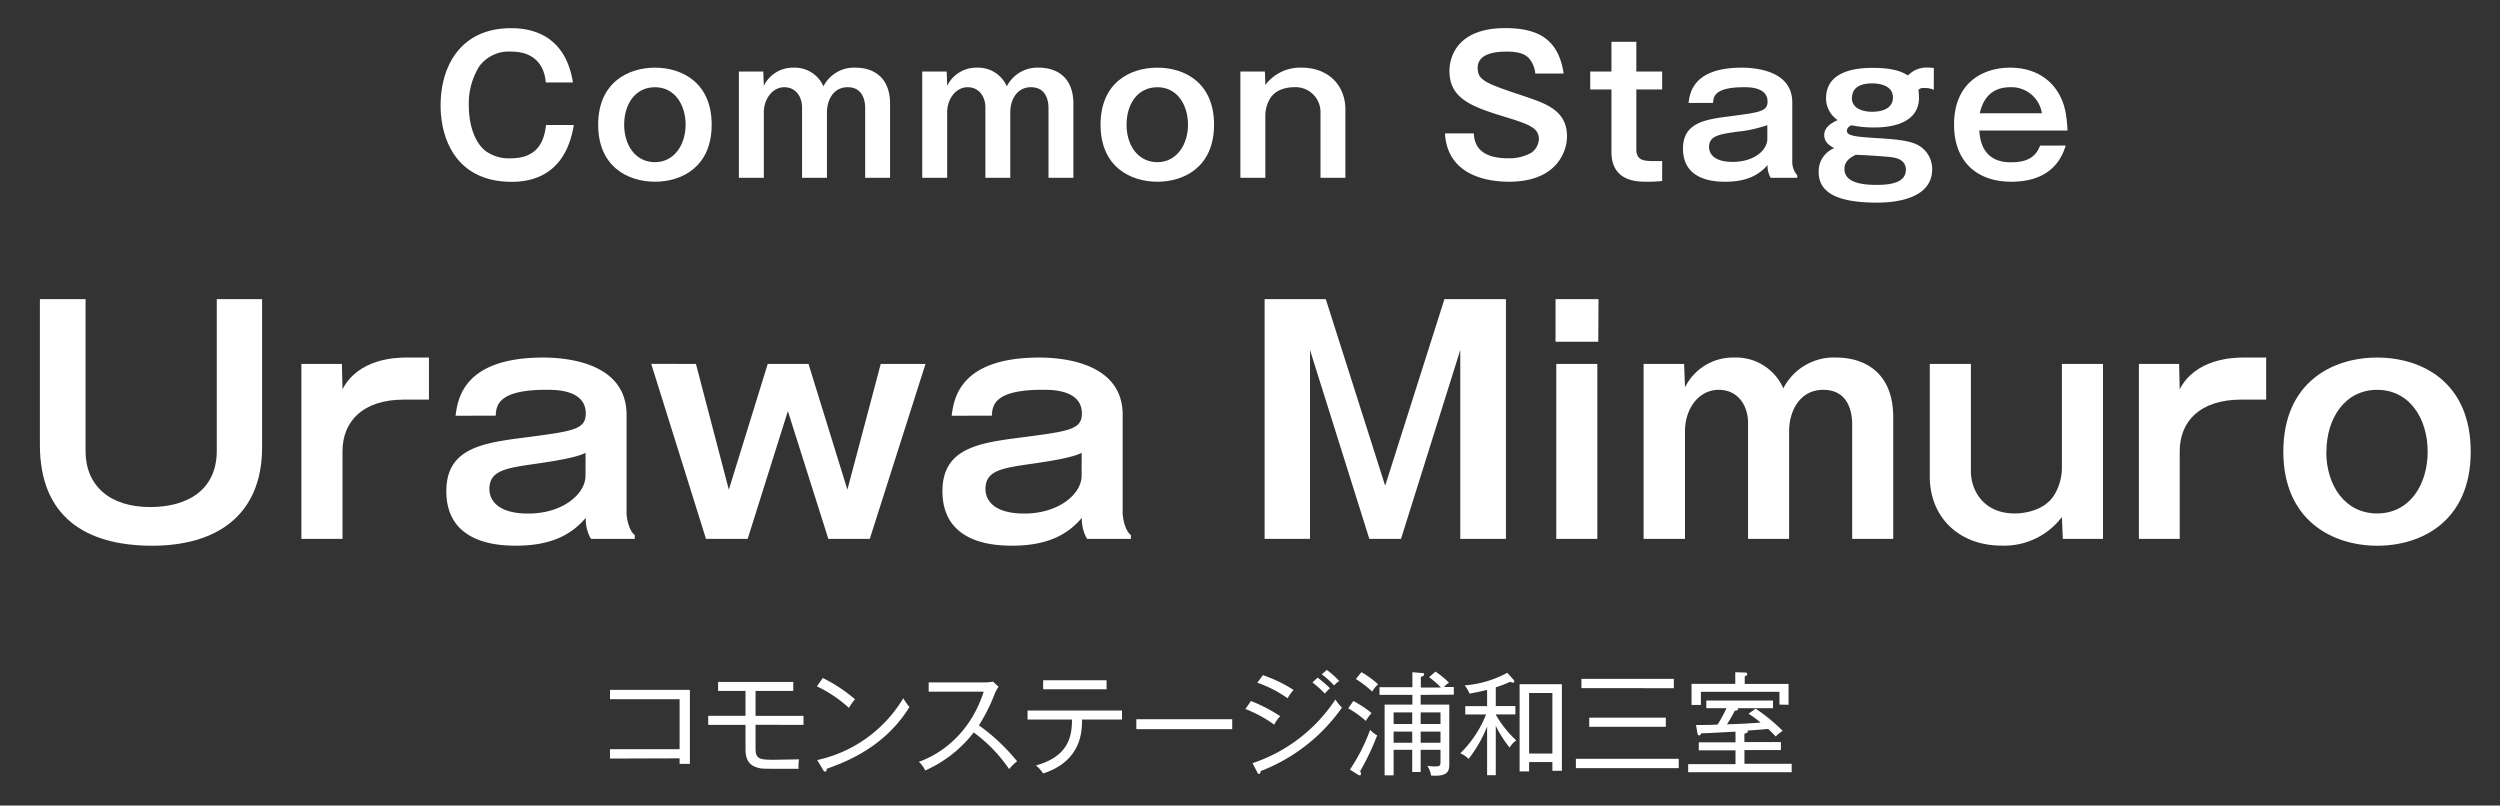
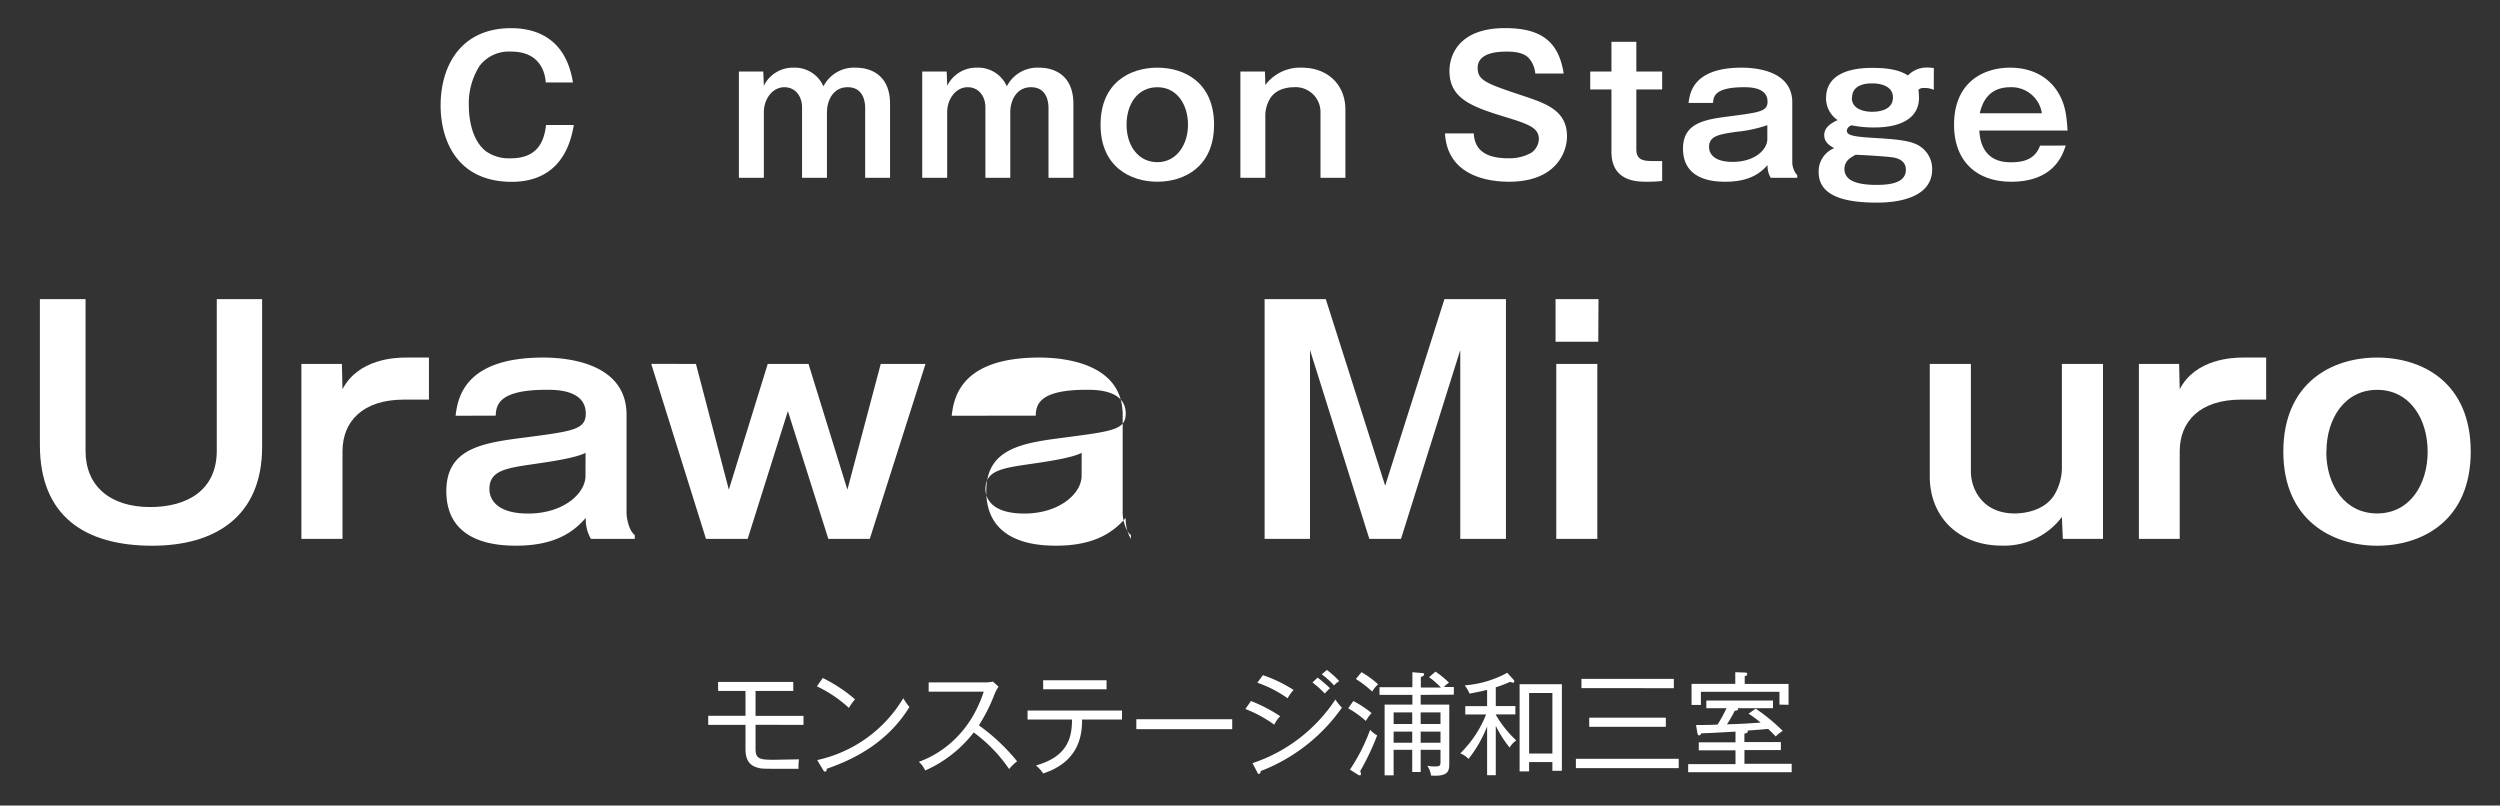
<svg xmlns="http://www.w3.org/2000/svg" id="レイヤー_1" data-name="レイヤー 1" width="450" height="145" viewBox="0 0 450 145">
  <rect x="0" y="0" width="450" height="145" fill="#333333" stroke="none" />
  <defs>
    <style>
      .cls-1 {
        fill: #fff;
      }
    </style>
  </defs>
  <g>
    <g>
      <path class="cls-1" d="M98.24,14.84c-.17-2.33-1.43-5.55-6.21-5.55a6.62,6.62,0,0,0-5.72,2.59A12.6,12.6,0,0,0,84.39,19c0,3.06.83,6.41,3,8.17a7.18,7.18,0,0,0,4.49,1.33c4.35,0,6-2.36,6.41-6h5c-.43,2.39-1.83,10.23-11.19,10.23C82.1,32.71,79.31,25,79.31,19,79.31,11.78,83,5.07,92,5.07c4,0,9.8,1.43,11.13,9.77Z" />
-       <path class="cls-1" d="M128.1,22.45c0,7.54-5.32,10.26-10.2,10.26S107.67,30,107.67,22.45,113,12.18,117.9,12.18,128.1,14.91,128.1,22.45Zm-15.75,0c0,3.72,2.06,6.74,5.55,6.74s5.51-3.19,5.51-6.74-1.93-6.75-5.51-6.75S112.35,18.76,112.35,22.45Z" />
      <path class="cls-1" d="M137.39,12.88l.1,2.56a5.82,5.82,0,0,1,5.32-3.26,5.63,5.63,0,0,1,5.41,3.36A6.17,6.17,0,0,1,154,12.18c3,0,6.21,1.53,6.21,6.51V32h-4.48V19.46c0-1.07-.27-3.76-3.16-3.76-2.59,0-3.72,2.36-3.72,4.52V32h-4.48V19.29c0-1.79-1.07-3.59-3.19-3.59s-3.69,2.1-3.69,4.52V32H133V12.88Z" />
      <path class="cls-1" d="M170.4,12.88l.1,2.56a5.82,5.82,0,0,1,5.32-3.26,5.63,5.63,0,0,1,5.41,3.36A6.17,6.17,0,0,1,187,12.18c3,0,6.21,1.53,6.21,6.51V32h-4.48V19.46c0-1.07-.27-3.76-3.16-3.76-2.59,0-3.72,2.36-3.72,4.52V32h-4.48V19.29c0-1.79-1.07-3.59-3.19-3.59s-3.69,2.1-3.69,4.52V32H166V12.88Z" />
      <path class="cls-1" d="M218.53,22.45c0,7.54-5.32,10.26-10.2,10.26S198.1,30,198.1,22.45s5.28-10.27,10.23-10.27S218.53,14.91,218.53,22.45Zm-15.75,0c0,3.72,2.06,6.74,5.55,6.74s5.51-3.19,5.51-6.74-1.92-6.75-5.51-6.75S202.78,18.76,202.78,22.45Z" />
      <path class="cls-1" d="M227.69,12.88l.07,2.42a7.81,7.81,0,0,1,6.57-3.12c4.65,0,7.84,3.06,7.84,7.54V32h-4.48V20.29a4.48,4.48,0,0,0-4.79-4.59c-.89,0-3.28.2-4.38,2.2a6.15,6.15,0,0,0-.76,2.62V32h-4.49V12.88Z" />
      <path class="cls-1" d="M276.35,13.24a4.83,4.83,0,0,0-.9-2.45c-.63-.93-1.83-1.5-4.19-1.5-1.16,0-5.28,0-5.28,2.92,0,2.3,1.56,2.83,8.34,5.09,3.95,1.33,7.74,2.59,7.74,7.24,0,2.82-1.93,8.17-10.43,8.17-5.05,0-11.16-1.79-11.53-8.7h5.18c.14,2.92,2.06,4.48,6.22,4.48a8,8,0,0,0,4.15-1A3.19,3.19,0,0,0,277,25.07c0-2.06-1.76-2.69-6-4-6.12-1.86-10.1-3.32-10.1-8.3,0-2.82,1.69-7.71,10-7.71,6.14,0,9.63,2.1,10.56,8.17Z" />
      <path class="cls-1" d="M294.54,12.88h4.65V16.1h-4.65V26.86c0,2,1.3,2.13,3.13,2.13h1.52v3.59a24.44,24.44,0,0,1-2.72.13c-1.76,0-6.41,0-6.41-5.38V16.1h-3.82V12.88h3.82V7.53h4.48Z" />
      <path class="cls-1" d="M303.94,18.53c.23-1.76.8-6.35,9.57-6.35,2.19,0,9.1.4,9.1,6.25V29.12a3.59,3.59,0,0,0,.9,2.43V32h-4.79a4.26,4.26,0,0,1-.56-2.29c-1.23,1.39-3.19,3-7.58,3-1.82,0-7.64-.13-7.64-5.95,0-4.75,4.06-5.28,8.77-5.87,5-.67,6.45-.84,6.45-2.6,0-2.59-3.26-2.59-4.22-2.59-5.05,0-5.55,1.5-5.58,2.83Zm14.18,4a23.83,23.83,0,0,1-5.54,1.19c-3.19.47-4.95.74-4.95,2.76,0,.67.33,2.66,4.25,2.66s6.24-2.16,6.24-4.12Z" />
      <path class="cls-1" d="M348.08,16.17a3.78,3.78,0,0,0-1.63-.33c-.73,0-.79.06-1.13.33a12,12,0,0,1,.1,1.39c0,5.38-6.71,5.38-8.07,5.38a19,19,0,0,1-4.08-.39c-.24.1-.83.39-.83,1,0,.83,1.26,1.06,5.11,1.29,4.72.27,6.85.6,8.24,1.63a4.86,4.86,0,0,1,2,4c0,6-8.43,6-10,6-7.77,0-10.43-2.19-10.43-5.51a4.49,4.49,0,0,1,2.79-4.29c-.73-.43-1.79-1-1.79-2.36s1.23-2.16,2.42-2.69a4.74,4.74,0,0,1-2.09-3.95c0-5.45,6.75-5.45,8.44-5.45,4.05,0,5.48.87,6.31,1.36a4.61,4.61,0,0,1,3.42-1.42,7.81,7.81,0,0,1,1.23.09ZM332,30.42c0,2.32,2.79,2.86,5.78,2.86,2.22,0,5.28-.27,5.28-2.73,0-1.76-1.7-2.09-2.19-2.19-1-.2-5.72-.47-6.85-.5C333.23,28.29,332,28.89,332,30.42Zm1.33-12.82c0,2.22,2.55,2.52,3.62,2.52s3.78-.2,3.78-2.59-3-2.52-3.65-2.52C336.36,15,333.37,15,333.37,17.6Z" />
      <path class="cls-1" d="M371.83,26.2c-.5,1.49-2,6.51-9.8,6.51-6.25,0-10.3-3.69-10.3-10.26,0-7.68,5.31-10.27,10.1-10.27,3.88,0,7.17,1.66,8.93,5,.87,1.63,1.23,3.29,1.4,6.32H356.28c.3,5.71,4.55,5.71,5.78,5.71,2.43,0,4.32-.7,5.15-3Zm-4.29-5.81a5.53,5.53,0,0,0-5.68-4.69c-4.25,0-5.15,3.26-5.51,4.69Z" />
    </g>
    <g>
      <path class="cls-1" d="M15.4,53.84V81.19c0,6.3,4.44,10.08,11.62,10.08,6.74,0,12-3.07,12-10.14V53.84h8.16V80.47c0,12.44-8.38,17.76-19.78,17.76-12.11,0-20.22-5.32-20.22-18.14V53.84Z" />
      <path class="cls-1" d="M61.54,65.51l.11,4.55c2.85-5.48,9.53-5.7,11.4-5.7h4.16v7.57H72.72c-7.45,0-11.07,3.94-11.07,9.31V97h-7.4V65.51Z" />
      <path class="cls-1" d="M82,74.83c.39-2.9,1.32-10.47,15.78-10.47,3.62,0,15,.66,15,10.31V92.31c0,1,.44,3.23,1.48,4V97h-7.89a7,7,0,0,1-.93-3.78c-2,2.3-5.26,5-12.5,5-3,0-12.6-.22-12.6-9.81,0-7.84,6.68-8.71,14.47-9.7,8.27-1.1,10.63-1.37,10.63-4.27,0-4.28-5.37-4.28-7-4.28-8.33,0-9.15,2.47-9.21,4.66Zm23.4,6.68c-1.81.94-6.36,1.59-9.15,2-5.26.76-8.16,1.2-8.16,4.54,0,1.1.54,4.39,7,4.39,6.25,0,10.3-3.56,10.3-6.8Z" />
      <path class="cls-1" d="M125.27,65.51l5.92,22.63,7-22.63h7.34l7,22.63,6-22.63h8.06L156.56,97H149.1l-7.28-23-7.24,23h-7.5l-9.86-31.51Z" />
-       <path class="cls-1" d="M171.3,74.83c.38-2.9,1.31-10.47,15.78-10.47,3.62,0,15,.66,15,10.31V92.31c0,1,.44,3.23,1.48,4V97h-7.89a7.06,7.06,0,0,1-.93-3.78c-2,2.3-5.26,5-12.49,5-3,0-12.61-.22-12.61-9.81,0-7.84,6.69-8.71,14.47-9.7,8.27-1.1,10.63-1.37,10.63-4.27,0-4.28-5.37-4.28-7-4.28-8.33,0-9.15,2.47-9.2,4.66Zm23.4,6.68c-1.81.94-6.36,1.59-9.15,2-5.27.76-8.17,1.2-8.17,4.54,0,1.1.55,4.39,7,4.39,6.25,0,10.31-3.56,10.31-6.8Z" />
+       <path class="cls-1" d="M171.3,74.83c.38-2.9,1.31-10.47,15.78-10.47,3.62,0,15,.66,15,10.31V92.31c0,1,.44,3.23,1.48,4V97a7.06,7.06,0,0,1-.93-3.78c-2,2.3-5.26,5-12.49,5-3,0-12.61-.22-12.61-9.81,0-7.84,6.69-8.71,14.47-9.7,8.27-1.1,10.63-1.37,10.63-4.27,0-4.28-5.37-4.28-7-4.28-8.33,0-9.15,2.47-9.2,4.66Zm23.4,6.68c-1.81.94-6.36,1.59-9.15,2-5.27.76-8.17,1.2-8.17,4.54,0,1.1.55,4.39,7,4.39,6.25,0,10.31-3.56,10.31-6.8Z" />
      <path class="cls-1" d="M238.64,53.84l10.69,33.59L260,53.84h11.07V97h-8.22v-34L252.18,97h-5.7l-10.68-34V97h-8.17V53.84Z" />
      <path class="cls-1" d="M287.69,61.51H280V53.84h7.73ZM287.52,97h-7.39V65.51h7.39Z" />
-       <path class="cls-1" d="M303.14,65.51l.16,4.22a9.61,9.61,0,0,1,8.77-5.37A9.3,9.3,0,0,1,321,69.9a10.2,10.2,0,0,1,9.54-5.54c4.87,0,10.24,2.52,10.24,10.74V97h-7.39V76.36c0-1.75-.44-6.19-5.21-6.19-4.27,0-6.14,3.89-6.14,7.45V97h-7.39V76.09c0-3-1.76-5.92-5.26-5.92-3.68,0-6.09,3.45-6.09,7.45V97h-7.45V65.51Z" />
      <path class="cls-1" d="M354.76,65.51V84.86c0,3.17,2.08,7.56,7.89,7.56,1.48,0,5.53-.39,7.29-3.62a9.63,9.63,0,0,0,1.2-4.38V65.51h7.4V97h-7.23l-.17-3.94a13,13,0,0,1-10.85,5.15c-7.67,0-12.93-5.1-12.93-12.44V65.51Z" />
      <path class="cls-1" d="M392.24,65.51l.11,4.55c2.85-5.48,9.53-5.7,11.4-5.7h4.16v7.57h-4.49c-7.45,0-11.07,3.94-11.07,9.31V97H385V65.51Z" />
      <path class="cls-1" d="M444.73,81.3c0,12.43-8.76,16.93-16.82,16.93S411,93.68,411,81.3s8.71-16.94,16.87-16.94S444.73,68.86,444.73,81.3Zm-26,0c0,6.13,3.4,11.12,9.15,11.12,5.92,0,9.1-5.26,9.1-11.12s-3.18-11.13-9.1-11.13C422.16,70.17,418.76,75.21,418.76,81.3Z" />
    </g>
    <g>
-       <path class="cls-1" d="M109.8,136.54v-1.68h12.53v-9H109.8v-1.68h14.38v13.32h-1.85v-1Z" />
      <path class="cls-1" d="M136,130.46v4.3c0,1.84.72,2,3.28,2l4.54-.08a8.17,8.17,0,0,0-.08,1.71c-6.28,0-6.63,0-7.12-.15-2.41-.5-2.43-2.47-2.43-3.67v-4.09h-6.71v-1.63h6.71v-4.48h-4.93v-1.62h13.53v1.62H136v4.48h8.63v1.63Z" />
      <path class="cls-1" d="M152.8,127.42a23.12,23.12,0,0,0-5.76-3.88l1.06-1.5a27.43,27.43,0,0,1,5.8,3.83A11.48,11.48,0,0,0,152.8,127.42Zm-4,11c0,.34-.06.46-.29.46s-.26-.14-.32-.24l-1.09-1.83a24,24,0,0,0,15.49-11.13,10.89,10.89,0,0,0,1.11,1.58C159.21,134.55,152.15,137.19,148.85,138.37Z" />
      <path class="cls-1" d="M181.64,138.43a27,27,0,0,0-6.37-6.59,22.57,22.57,0,0,1-8.74,6.85,4.32,4.32,0,0,0-1.14-1.56c1.87-.67,8.7-3.45,11.68-12.63h-9.91v-1.67h10.2a6.53,6.53,0,0,0,1.38-.14l1,.93A6.51,6.51,0,0,0,179,125a30.81,30.81,0,0,1-2.8,5.56,35.39,35.39,0,0,1,6.88,6.47A9.21,9.21,0,0,0,181.64,138.43Z" />
      <path class="cls-1" d="M194.77,129.52c0,2.19-.16,7.49-7,9.7a6.71,6.71,0,0,0-1.3-1.44c5.74-1.6,6.49-5.05,6.49-8.26h-8V127.9h17v1.62Zm-7-5.45v-1.62h11.41v1.62Z" />
      <path class="cls-1" d="M204.54,131.25v-1.79H221.8v1.79Z" />
      <path class="cls-1" d="M229.36,130.44a22.87,22.87,0,0,0-5.19-2.82l1-1.44a28,28,0,0,1,5.27,2.74A5.84,5.84,0,0,0,229.36,130.44Zm-2.43,8.35c0,.18-.06.49-.31.49s-.24-.12-.32-.29l-.85-1.62a28.72,28.72,0,0,0,14.92-11.46,8.15,8.15,0,0,0,1.18,1.46A31.8,31.8,0,0,1,226.93,138.79Zm4.84-13.1a21.43,21.43,0,0,0-5.45-2.8l1-1.36a24.64,24.64,0,0,1,5.52,2.66A8.4,8.4,0,0,0,231.77,125.69Zm6.7-.85a19.25,19.25,0,0,0-2.23-2l.93-.87a24.74,24.74,0,0,1,2.23,1.91A8.87,8.87,0,0,0,238.47,124.84Zm1.66-1.46a14.68,14.68,0,0,0-2.21-2l.91-.79a15.51,15.51,0,0,1,2.23,2A4.39,4.39,0,0,0,240.13,123.38Z" />
      <path class="cls-1" d="M245.85,129.77a17.54,17.54,0,0,0-3.17-2.27l.92-1.32a19,19,0,0,1,3.28,2.17A8.07,8.07,0,0,0,245.85,129.77Zm-1,9.08a1.21,1.21,0,0,1,.12.45c0,.1,0,.26-.2.26a.5.5,0,0,1-.28-.08l-1.5-.95a33.28,33.28,0,0,0,3.63-7.16,5.07,5.07,0,0,0,1.27,1A46.38,46.38,0,0,1,244.81,138.85ZM247,124.48a20.24,20.24,0,0,0-2.94-2.26l1-1.23a16.56,16.56,0,0,1,3,2.19A5,5,0,0,0,247,124.48Zm8.72.6v1.75h5.15v10.48c0,1.34,0,2.52-3.28,2.29a4.26,4.26,0,0,0-.67-1.76,6.88,6.88,0,0,0,1.28.12c1.07,0,1.09-.14,1.09-1v-2h-3.57v4H254.2v-4h-3.35v4.6h-1.62V126.83h5v-1.75h-5.92V123.7h5.92V121l1.66.14c.23,0,.45,0,.45.26s-.37.39-.59.45v1.9h3.61a15.15,15.15,0,0,0-2.13-1.86l1.16-1a16.22,16.22,0,0,1,2.43,2,3.78,3.78,0,0,0-.91.77h1.78v1.38Zm-1.52,3.15h-3.35v2.09h3.35Zm0,3.46h-3.35v2h3.35Zm5.09-3.46h-3.57v2.09h3.57Zm0,3.46h-3.57v2h3.57Z" />
      <path class="cls-1" d="M269.24,139.54h-1.56v-8.78a22.86,22.86,0,0,1-3.34,5.84,4.37,4.37,0,0,0-1.49-1,20.27,20.27,0,0,0,4.65-7h-3.75v-1.5h3.93v-2.92c-1,.24-1.44.35-3.16.67a6.91,6.91,0,0,0-.87-1.48,19.2,19.2,0,0,0,7.66-2.27l1.08,1.2a.53.53,0,0,1,.18.38c0,.16-.12.2-.24.2a1.41,1.41,0,0,1-.49-.16,23.24,23.24,0,0,1-2.6,1v3.37h3.53v1.5h-3.53v.06a19.91,19.91,0,0,0,3.69,4.63,3.61,3.61,0,0,0-1.19,1.29,20.19,20.19,0,0,1-2.5-3.93Zm6-2.37v1.68h-1.71V123.16h7.61v15.59h-1.71v-1.58Zm4.19-1.54V124.74h-4.19v10.89Z" />
      <path class="cls-1" d="M283.66,138.26v-1.68h18.51v1.68Zm1-14.39V122.2h16.63v1.67Zm1.4,6.95v-1.64h13.79v1.64Z" />
      <path class="cls-1" d="M303.87,139v-1.46h8.52v-2.48h-6.61v-1.44h6.61v-1.93c-4.08.23-4.52.25-6.16.31-.11.24-.23.38-.39.38s-.3-.26-.32-.44l-.23-1.44c1.28,0,2.58,0,3.88-.08a27.67,27.67,0,0,0,1.6-2.94h-3.63v-1.38h12v1.38h-6.39a.19.19,0,0,1,.11.16c0,.24-.41.28-.61.3-.31.65-1,1.85-1.4,2.44,3-.1,3.32-.13,6.06-.31a17.77,17.77,0,0,0-2.17-1.6l1.28-.91a32.6,32.6,0,0,1,4.87,4,6.78,6.78,0,0,0-1.26,1c-.39-.41-.75-.77-1.36-1.36-1.44.14-2.27.2-3.73.3a.2.2,0,0,1,.08.14c0,.27-.36.37-.63.41v1.52h6.57v1.44H314v2.48h8.5V139Zm16.43-12.17v-2.31H306.16v2.37h-1.68V123.1h7.87V121l1.78.06c.1,0,.37,0,.37.26s-.2.33-.45.41v1.38h7.89v3.75Z" />
    </g>
  </g>
</svg>